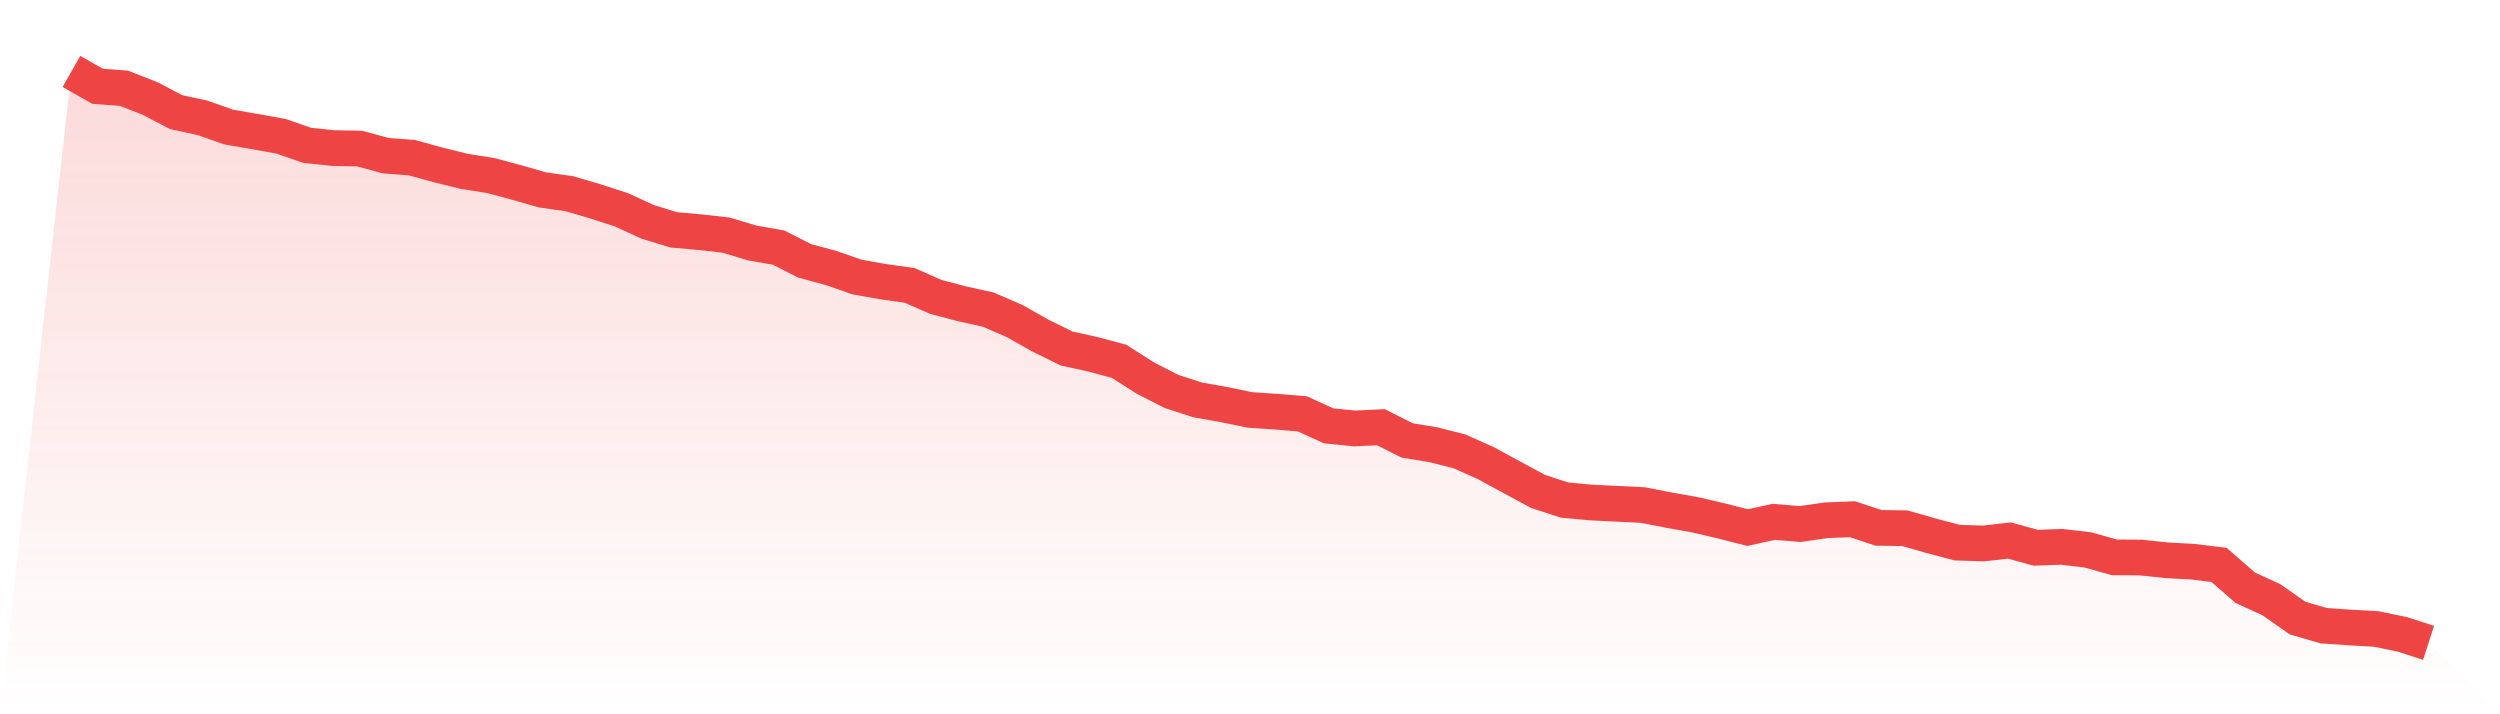
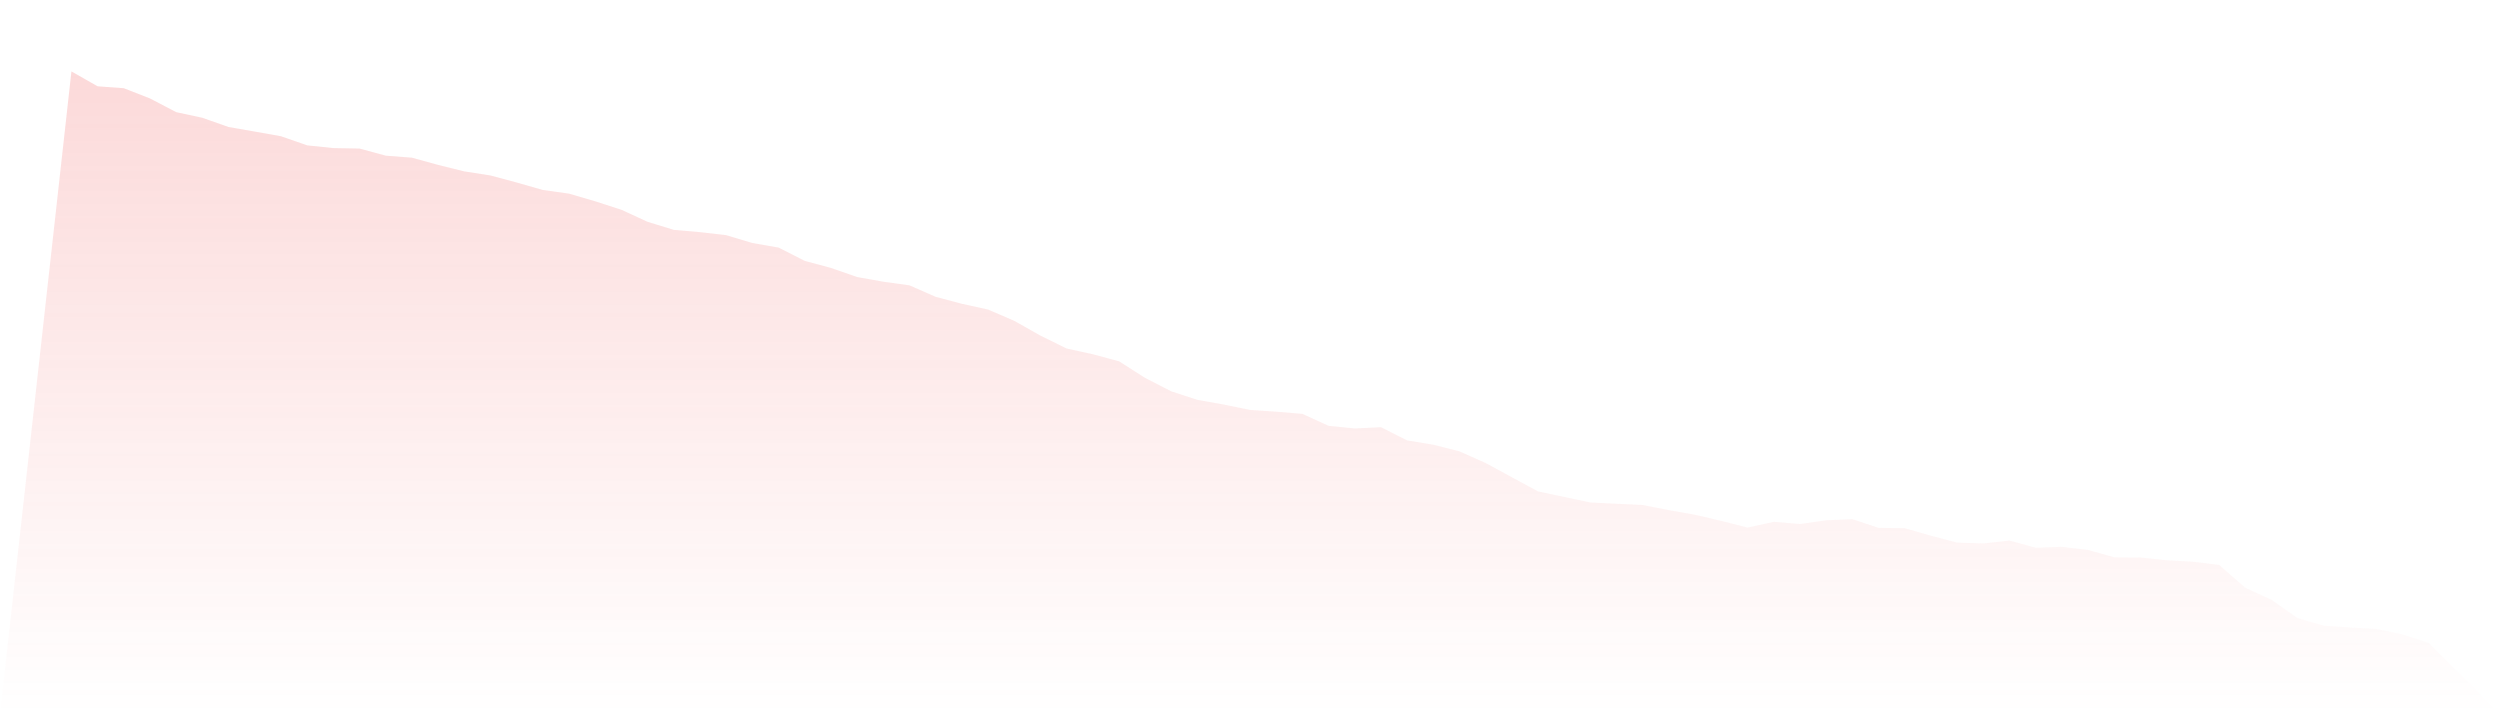
<svg xmlns="http://www.w3.org/2000/svg" viewBox="0 0 140 40">
  <defs>
    <linearGradient id="gradient" x1="0" x2="0" y1="0" y2="1">
      <stop offset="0%" stop-color="#ef4444" stop-opacity="0.2" />
      <stop offset="100%" stop-color="#ef4444" stop-opacity="0" />
    </linearGradient>
  </defs>
-   <path d="M4,4 L4,4 L5.467,4.833 L6.933,4.94 L8.4,5.513 L9.867,6.28 L11.333,6.596 L12.8,7.113 L14.267,7.368 L15.733,7.629 L17.2,8.14 L18.667,8.293 L20.133,8.319 L21.6,8.717 L23.067,8.83 L24.533,9.234 L26,9.597 L27.467,9.827 L28.933,10.22 L30.4,10.639 L31.867,10.844 L33.333,11.273 L34.8,11.748 L36.267,12.423 L37.733,12.873 L39.2,13 L40.667,13.169 L42.133,13.609 L43.6,13.864 L45.067,14.61 L46.533,15.004 L48,15.515 L49.467,15.776 L50.933,15.98 L52.4,16.624 L53.867,17.013 L55.333,17.335 L56.8,17.968 L58.267,18.796 L59.733,19.517 L61.2,19.839 L62.667,20.233 L64.133,21.168 L65.6,21.919 L67.067,22.395 L68.533,22.655 L70,22.957 L71.467,23.054 L72.933,23.176 L74.4,23.846 L75.867,23.994 L77.333,23.923 L78.8,24.664 L80.267,24.904 L81.733,25.277 L83.2,25.931 L84.667,26.729 L86.133,27.521 L87.6,28.001 L89.067,28.139 L90.533,28.211 L92,28.282 L93.467,28.569 L94.933,28.829 L96.4,29.172 L97.867,29.545 L99.333,29.223 L100.8,29.345 L102.267,29.136 L103.733,29.075 L105.2,29.56 L106.667,29.581 L108.133,30 L109.6,30.388 L111.067,30.434 L112.533,30.271 L114,30.674 L115.467,30.623 L116.933,30.797 L118.4,31.211 L119.867,31.221 L121.333,31.375 L122.8,31.456 L124.267,31.635 L125.733,32.913 L127.2,33.588 L128.667,34.615 L130.133,35.039 L131.6,35.141 L133.067,35.223 L134.533,35.525 L136,36 L140,40 L0,40 z" fill="url(#gradient)" />
-   <path d="M4,4 L4,4 L5.467,4.833 L6.933,4.94 L8.4,5.513 L9.867,6.28 L11.333,6.596 L12.8,7.113 L14.267,7.368 L15.733,7.629 L17.2,8.14 L18.667,8.293 L20.133,8.319 L21.6,8.717 L23.067,8.83 L24.533,9.234 L26,9.597 L27.467,9.827 L28.933,10.22 L30.4,10.639 L31.867,10.844 L33.333,11.273 L34.8,11.748 L36.267,12.423 L37.733,12.873 L39.2,13 L40.667,13.169 L42.133,13.609 L43.6,13.864 L45.067,14.61 L46.533,15.004 L48,15.515 L49.467,15.776 L50.933,15.98 L52.4,16.624 L53.867,17.013 L55.333,17.335 L56.8,17.968 L58.267,18.796 L59.733,19.517 L61.2,19.839 L62.667,20.233 L64.133,21.168 L65.6,21.919 L67.067,22.395 L68.533,22.655 L70,22.957 L71.467,23.054 L72.933,23.176 L74.4,23.846 L75.867,23.994 L77.333,23.923 L78.8,24.664 L80.267,24.904 L81.733,25.277 L83.2,25.931 L84.667,26.729 L86.133,27.521 L87.6,28.001 L89.067,28.139 L90.533,28.211 L92,28.282 L93.467,28.569 L94.933,28.829 L96.4,29.172 L97.867,29.545 L99.333,29.223 L100.8,29.345 L102.267,29.136 L103.733,29.075 L105.2,29.56 L106.667,29.581 L108.133,30 L109.6,30.388 L111.067,30.434 L112.533,30.271 L114,30.674 L115.467,30.623 L116.933,30.797 L118.4,31.211 L119.867,31.221 L121.333,31.375 L122.8,31.456 L124.267,31.635 L125.733,32.913 L127.2,33.588 L128.667,34.615 L130.133,35.039 L131.6,35.141 L133.067,35.223 L134.533,35.525 L136,36" fill="none" stroke="#ef4444" stroke-width="2" />
+   <path d="M4,4 L4,4 L5.467,4.833 L6.933,4.94 L8.4,5.513 L9.867,6.28 L11.333,6.596 L12.8,7.113 L14.267,7.368 L15.733,7.629 L17.2,8.14 L18.667,8.293 L20.133,8.319 L21.6,8.717 L23.067,8.83 L24.533,9.234 L26,9.597 L27.467,9.827 L28.933,10.22 L30.4,10.639 L31.867,10.844 L33.333,11.273 L34.8,11.748 L36.267,12.423 L37.733,12.873 L39.2,13 L40.667,13.169 L42.133,13.609 L43.6,13.864 L45.067,14.61 L46.533,15.004 L48,15.515 L49.467,15.776 L50.933,15.98 L52.4,16.624 L53.867,17.013 L55.333,17.335 L56.8,17.968 L58.267,18.796 L59.733,19.517 L61.2,19.839 L62.667,20.233 L64.133,21.168 L65.6,21.919 L67.067,22.395 L68.533,22.655 L70,22.957 L71.467,23.054 L72.933,23.176 L74.4,23.846 L75.867,23.994 L77.333,23.923 L78.8,24.664 L80.267,24.904 L81.733,25.277 L83.2,25.931 L84.667,26.729 L86.133,27.521 L89.067,28.139 L90.533,28.211 L92,28.282 L93.467,28.569 L94.933,28.829 L96.4,29.172 L97.867,29.545 L99.333,29.223 L100.8,29.345 L102.267,29.136 L103.733,29.075 L105.2,29.56 L106.667,29.581 L108.133,30 L109.6,30.388 L111.067,30.434 L112.533,30.271 L114,30.674 L115.467,30.623 L116.933,30.797 L118.4,31.211 L119.867,31.221 L121.333,31.375 L122.8,31.456 L124.267,31.635 L125.733,32.913 L127.2,33.588 L128.667,34.615 L130.133,35.039 L131.6,35.141 L133.067,35.223 L134.533,35.525 L136,36 L140,40 L0,40 z" fill="url(#gradient)" />
</svg>